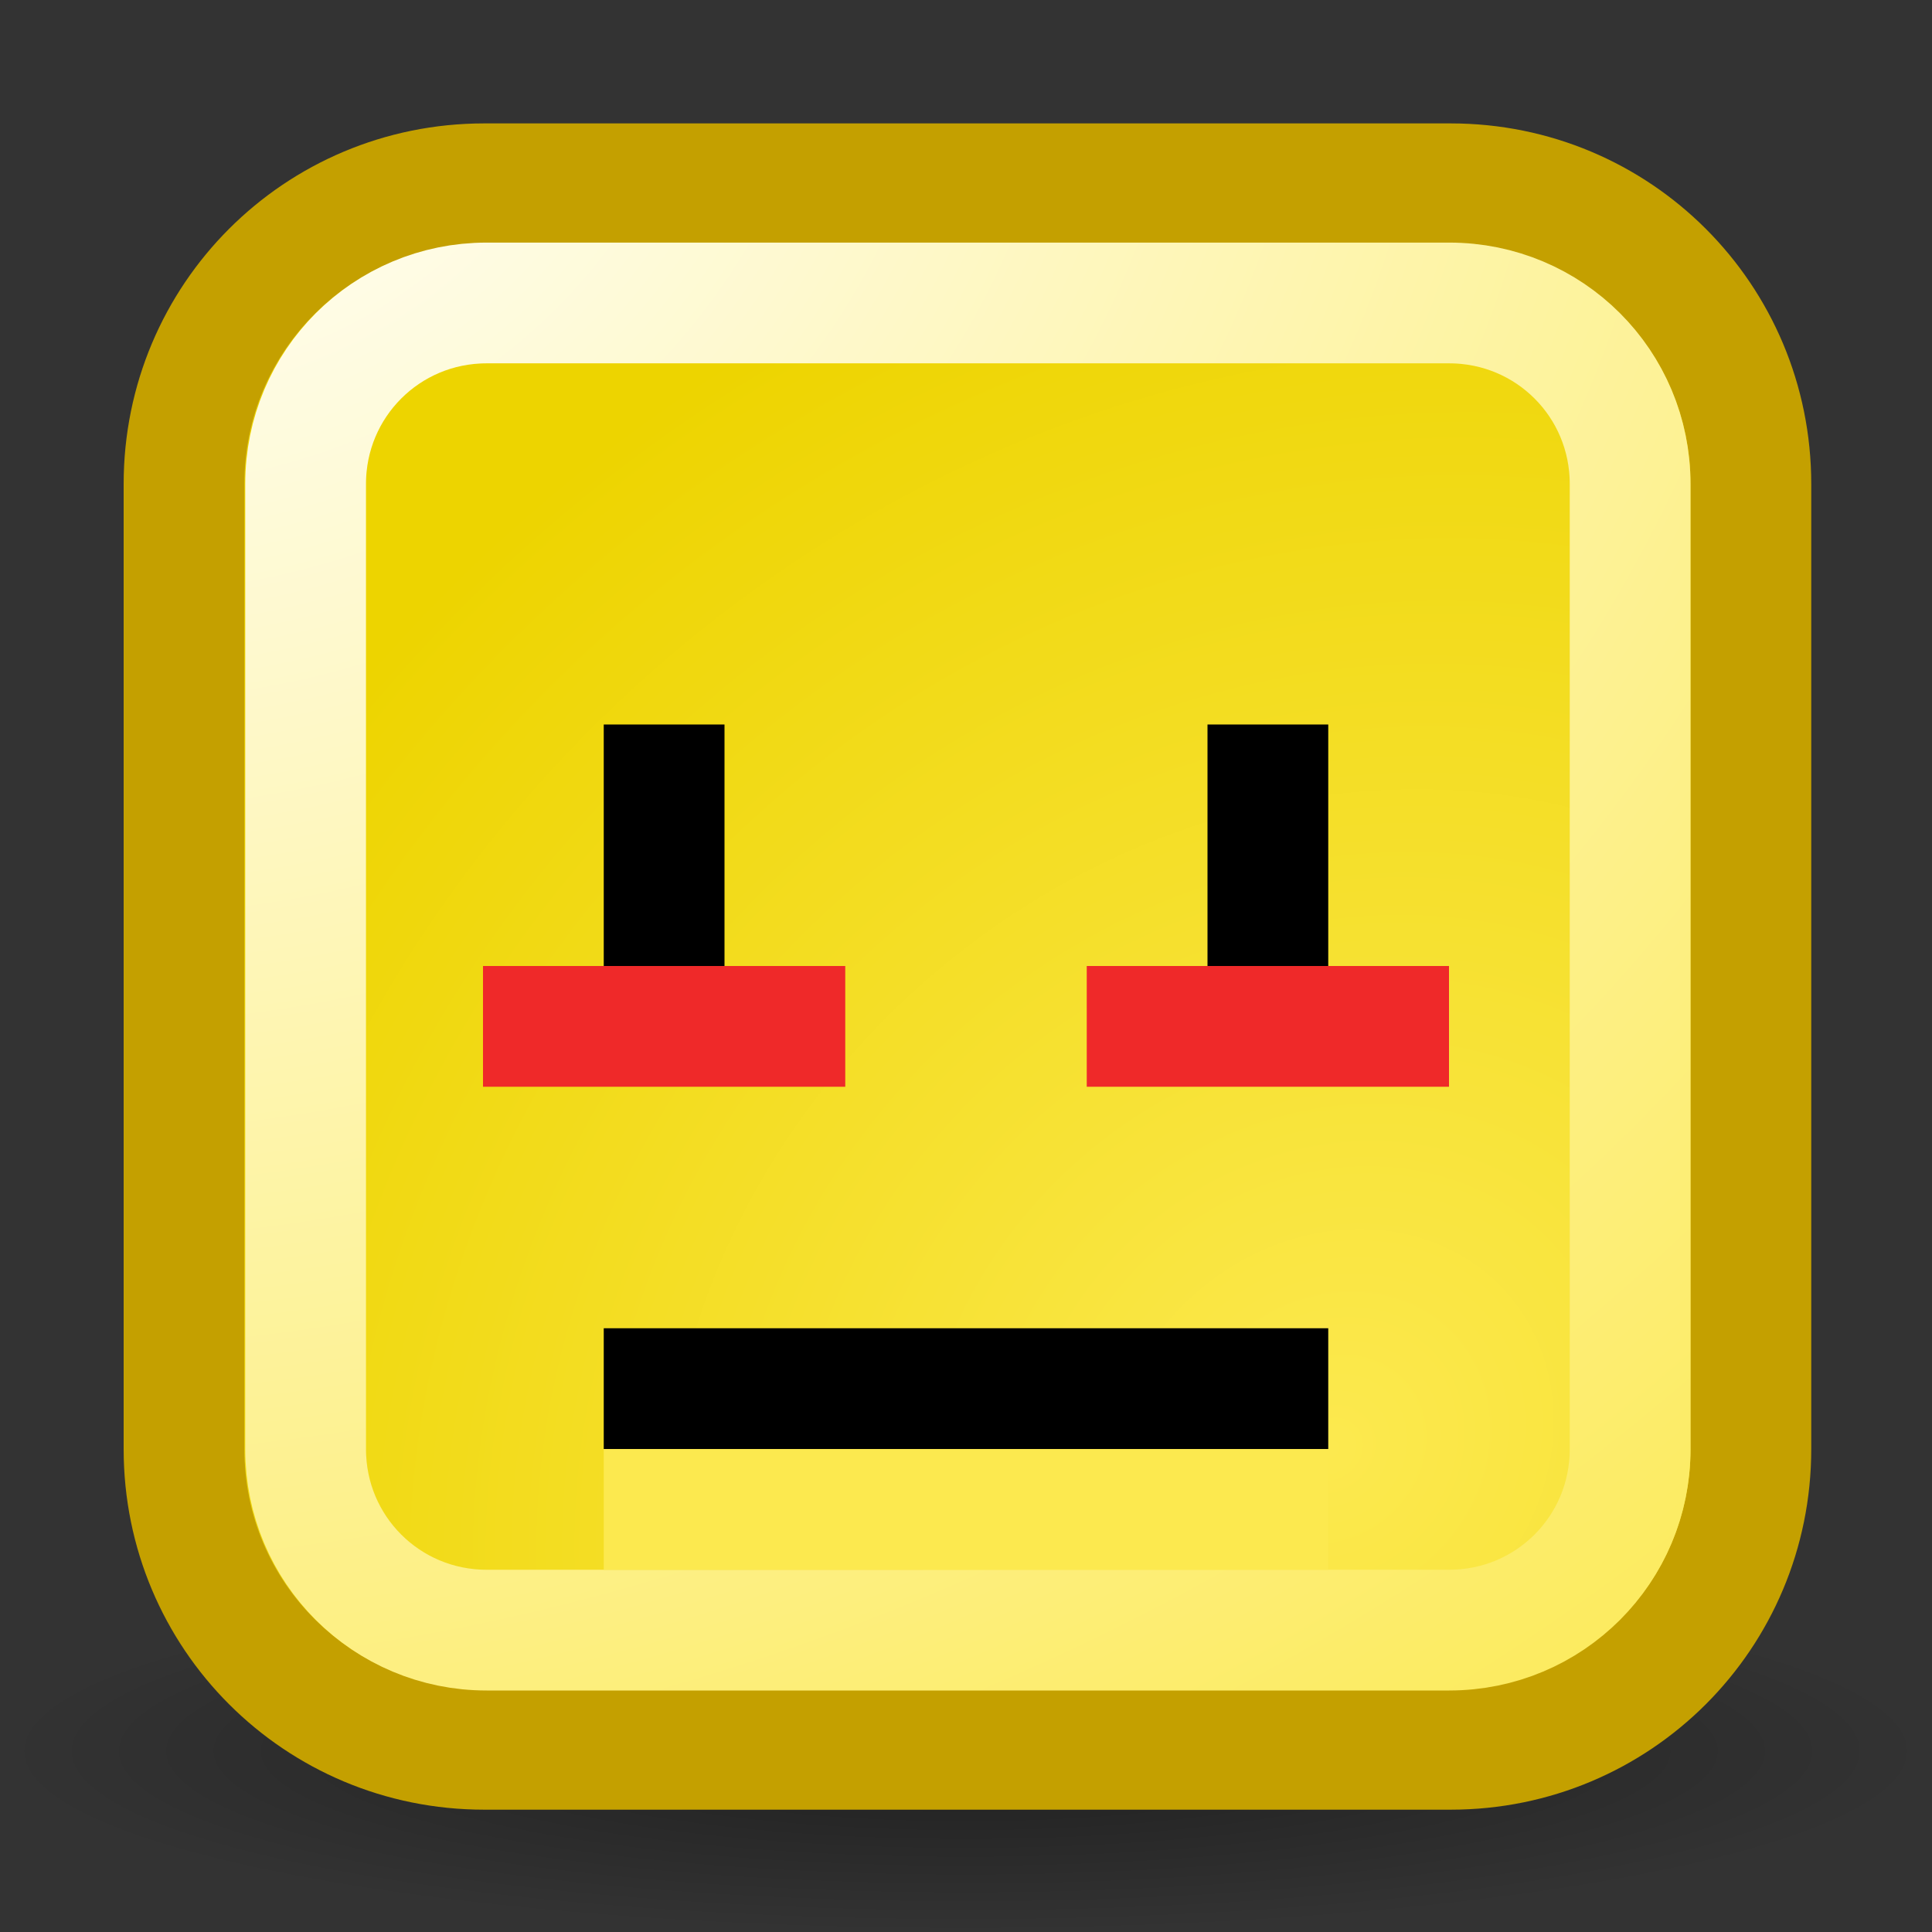
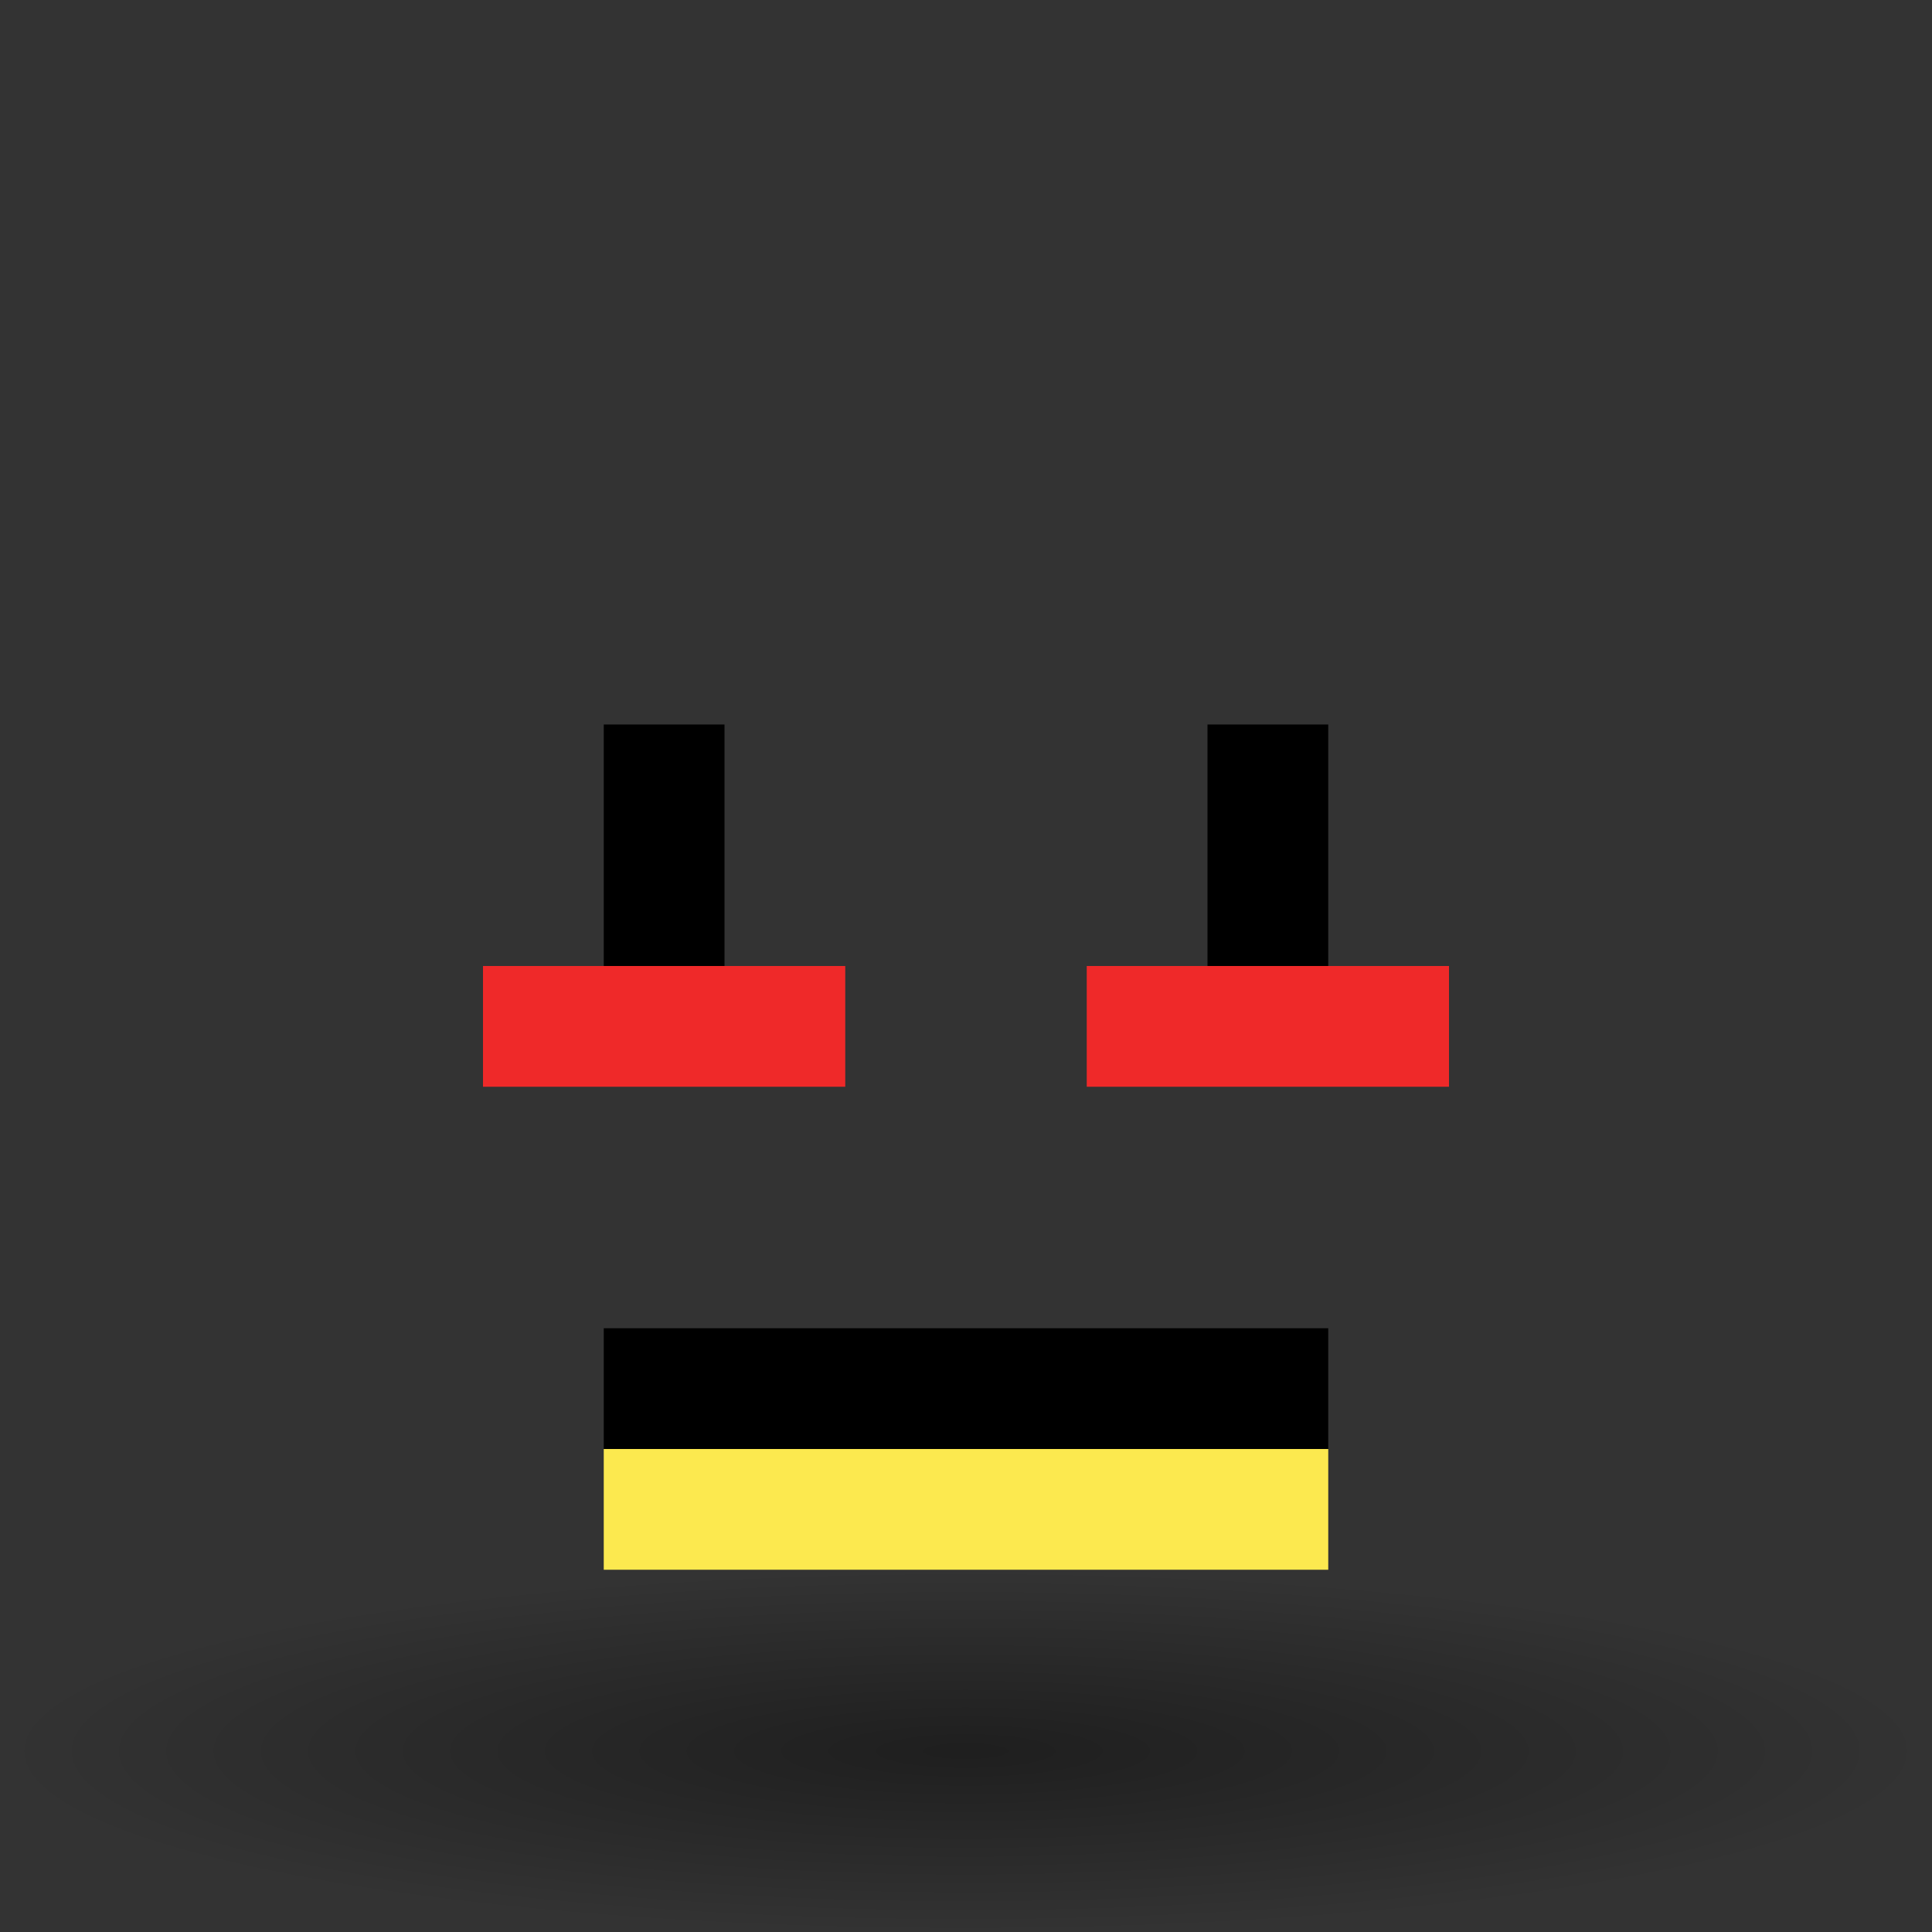
<svg xmlns="http://www.w3.org/2000/svg" xmlns:ns1="http://sodipodi.sourceforge.net/DTD/sodipodi-0.dtd" xmlns:ns2="http://www.inkscape.org/namespaces/inkscape" id="svg2" ns1:docname="icon_red.svg" viewBox="0 0 16 16" ns1:version="0.32" version="1.0" ns2:output_extension="org.inkscape.output.svg.inkscape" ns2:version="0.45+devel" ns1:docbase="/home/needcoffee/Desktop">
  <rect x="0" y="0" width="16" height="16" fill="#333333" stroke="none" />
  <defs id="defs4">
    <radialGradient id="radialGradient2764" gradientUnits="userSpaceOnUse" cy="8.298" cx="8.902" gradientTransform="matrix(1.06 0 0 .199 -1.439 12.85)" r="7.545" ns2:collect="always">
      <stop id="stop2760" style="stop-color:#000000" offset="0" />
      <stop id="stop2762" style="stop-color:#000000;stop-opacity:0" offset="1" />
    </radialGradient>
    <radialGradient id="radialGradient7071" gradientUnits="userSpaceOnUse" cy="5.188" cx="1.685" gradientTransform="matrix(.693 3.175 -3.685 .804 19.201 -9.522)" r="5.984" ns2:collect="always">
      <stop id="stop6684" style="stop-color:#ffffff" offset="0" />
      <stop id="stop6686" style="stop-color:#fce94f" offset="1" />
    </radialGradient>
    <radialGradient id="radialGradient7073" gradientUnits="userSpaceOnUse" cy="11.985" cx="11" gradientTransform="matrix(1.222 -1.147 1.009 1.071 -14.516 11.788)" r="6.974" ns2:collect="always">
      <stop id="stop3149" style="stop-color:#fce94f" offset="0" />
      <stop id="stop3151" style="stop-color:#edd400" offset="1" />
    </radialGradient>
  </defs>
  <ns1:namedview id="base" bordercolor="#666666" ns2:pageshadow="2" ns2:window-y="20" pagecolor="#ffffff" gridtolerance="5" ns2:window-height="962" width="16px" ns2:zoom="31.678384" ns2:window-x="0" borderlayer="true" height="16px" borderopacity="1.0" ns2:current-layer="layer1" ns2:cx="16.403853" ns2:cy="6.9217929" ns2:showpageshadow="false" ns2:window-width="1280" ns2:pageopacity="0.0" ns2:document-units="px">
    <ns2:grid id="grid2173" type="xygrid" />
  </ns1:namedview>
  <g id="layer1" ns2:label="Ebene 1" ns2:groupmode="layer">
    <path id="path2177" style="opacity:.4;color:#000000;fill-rule:evenodd;fill:url(#radialGradient2764)" d="m16 14.5c0 0.828-3.584 1.5-8 1.5s-8-0.672-8-1.5c2.2204e-16 -0.828 3.584-1.5 8-1.5s8 0.672 8 1.5z" />
-     <path id="rect5503" style="stroke:#c4a000;stroke-linecap:round;fill:url(#radialGradient7073)" d="m4.01 1.522h8.004c1.377 0 2.486 1.109 2.486 2.486v7.993c0 1.377-1.109 2.486-2.486 2.486h-8.004c-1.377 0-2.486-1.109-2.486-2.486v-7.993c0-1.377 1.109-2.486 2.486-2.486z" />
-     <path id="rect5505" style="stroke:url(#radialGradient7071);stroke-linecap:round;fill:none" d="m4.03 2.509h7.971c0.831 0 1.499 0.668 1.499 1.499v7.993c0 0.831-0.668 1.499-1.499 1.499h-7.971c-0.83 0-1.499-0.668-1.499-1.499v-7.993c0-0.83 0.668-1.499 1.499-1.499z" />
    <path id="rect5896" style="fill:#000000" d="m5 6h1v2h-1v-2z" />
    <path id="rect5910" style="fill:#000000" d="m10 6h1v2h-1v-2z" />
    <path id="path2869" style="fill:#000000" d="m5 11h6v1h-6v-1z" />
    <path id="path2871" style="fill:#fce94f" d="m5 12h6v1h-6v-1z" />
    <rect id="rect2891" style="fill:#ef2929" height="1" width="3" y="8" x="9" />
    <rect id="rect2893" style="fill:#ef2929" height="1" width="3" y="8" x="4" />
  </g>
</svg>